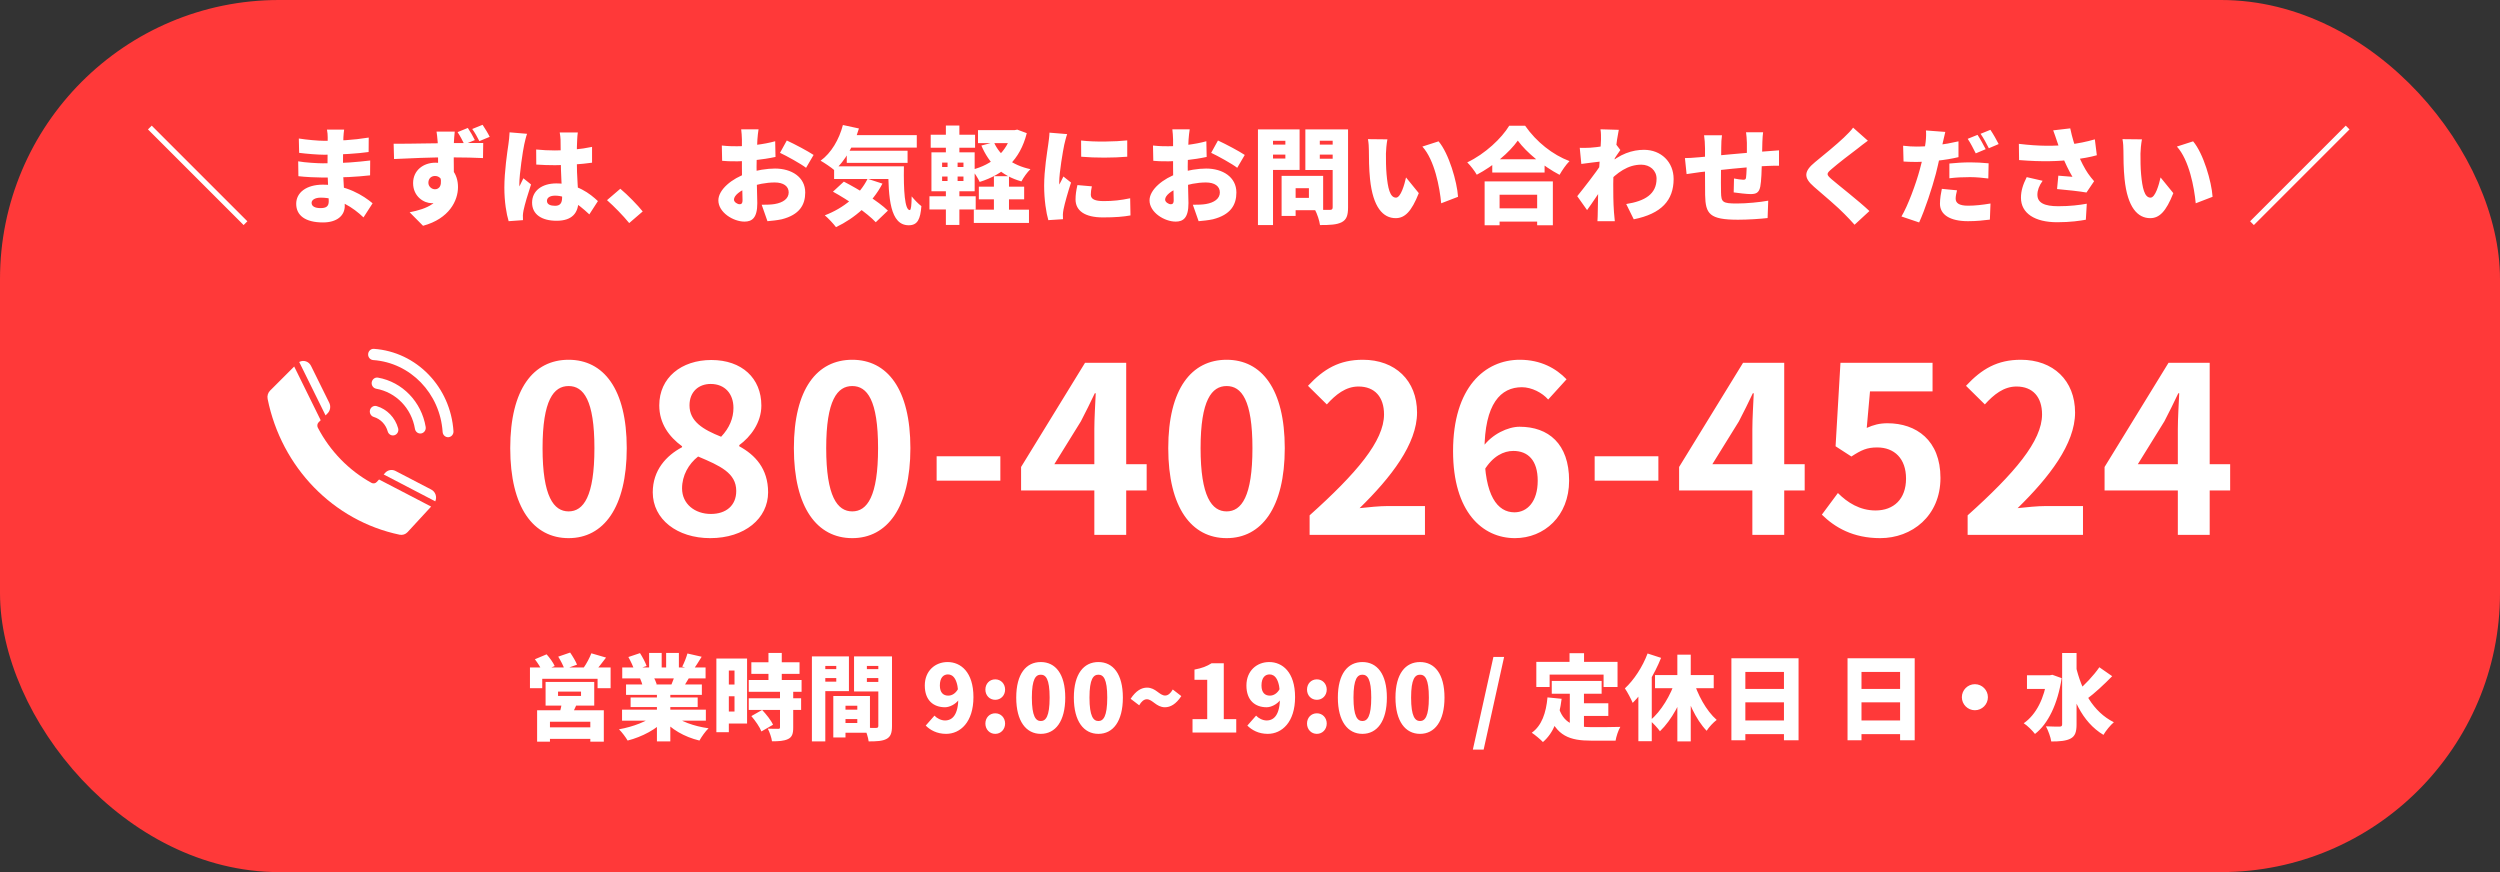
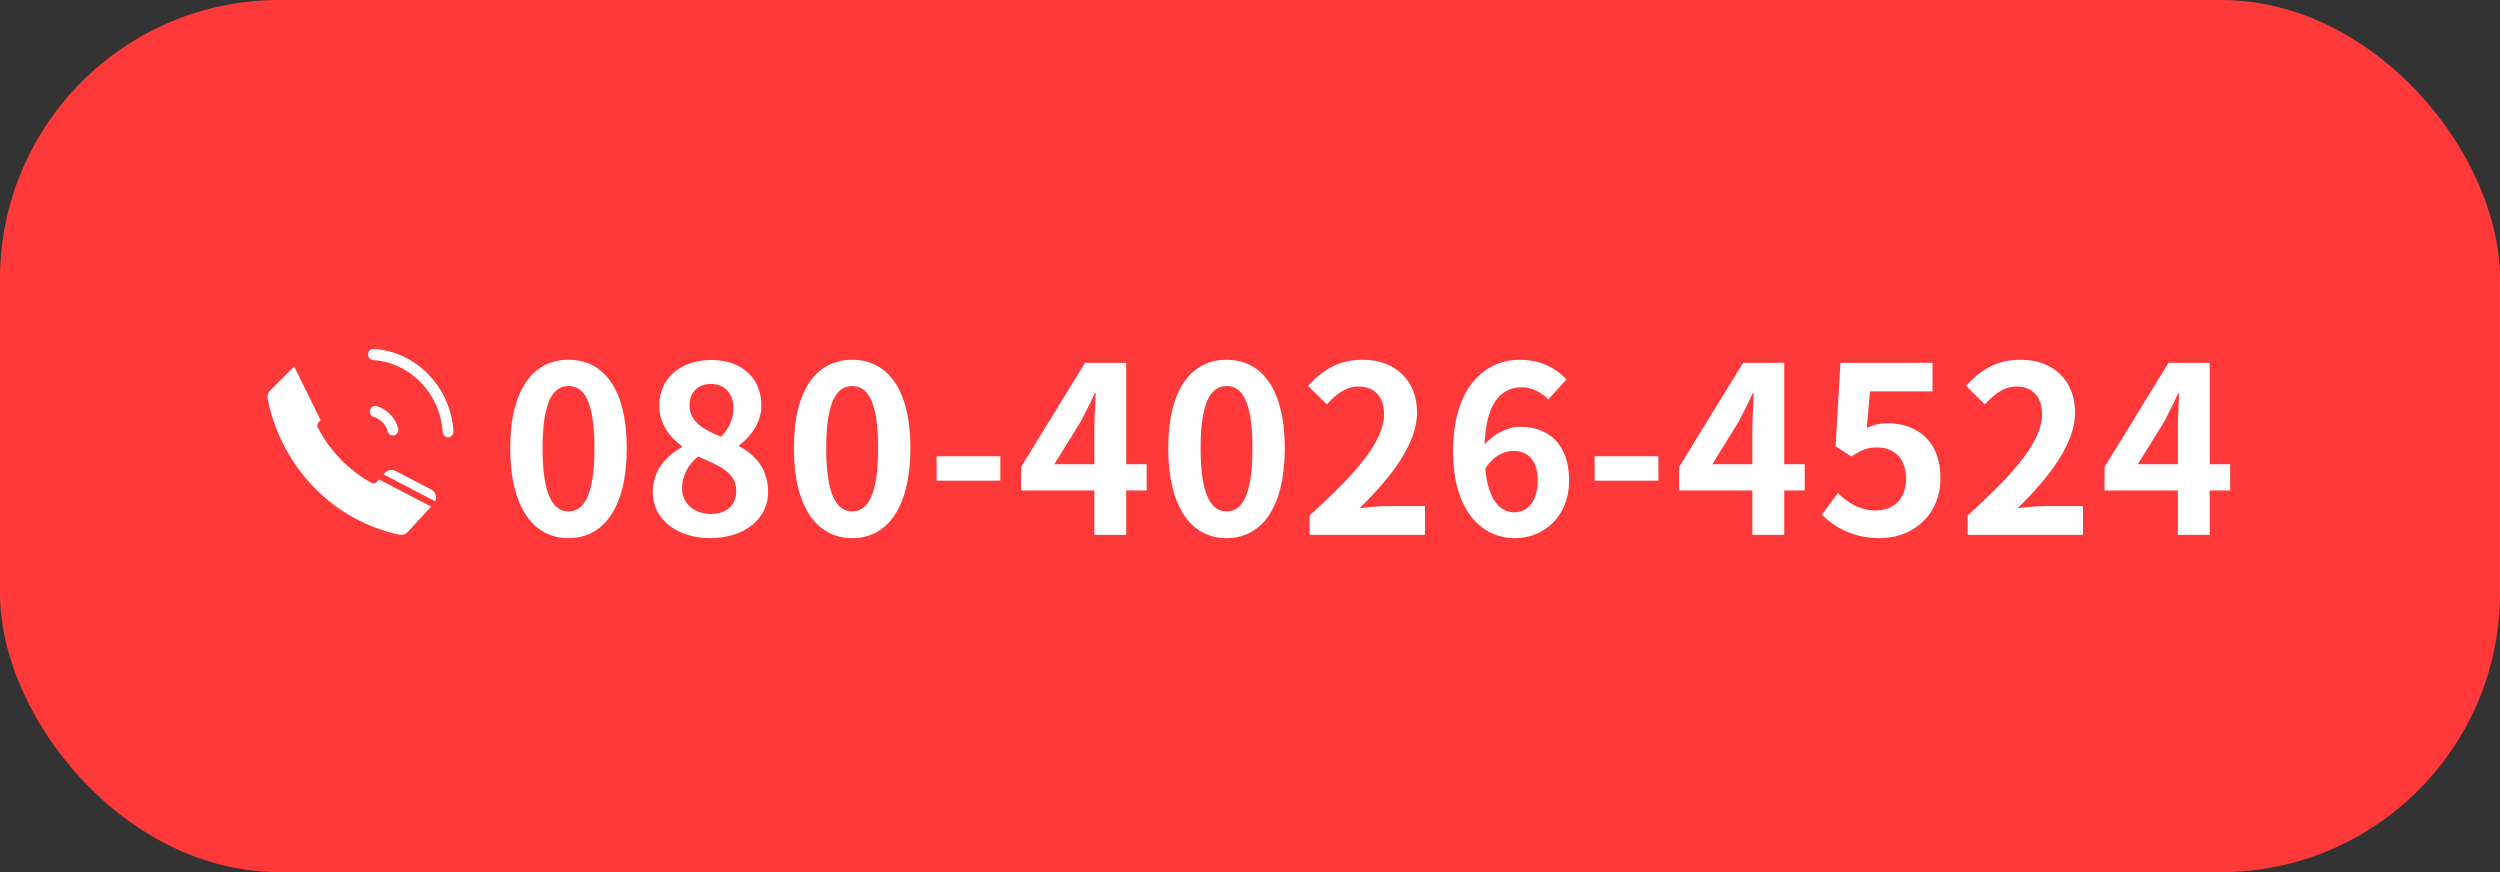
<svg xmlns="http://www.w3.org/2000/svg" width="430" height="150" viewBox="0 0 430 150" fill="none">
  <rect x="0" y="0" width="430" height="150" fill="#333333" stroke="none" />
  <rect width="430" height="150" rx="48" fill="#FF3939" />
-   <path d="M41.902 38.71L42.55 38.062L26.098 21.61L25.45 22.258L41.902 38.71ZM59.191 22.294H56.239C56.329 22.69 56.365 23.266 56.365 23.608C56.365 24.49 56.329 27.01 56.329 28.792C56.329 30.628 56.545 33.724 56.545 34.624C56.545 35.542 56.041 35.794 55.123 35.794C54.187 35.794 53.593 35.488 53.593 34.894C53.593 34.39 54.169 33.994 55.177 33.994C58.183 33.994 60.757 35.704 62.521 37.396L64.087 34.966C62.521 33.652 59.587 31.762 55.537 31.762C52.675 31.762 50.947 33.13 50.947 35.056C50.947 37.054 52.513 38.26 55.555 38.26C57.931 38.26 59.299 37.108 59.299 35.416C59.299 33.868 58.993 30.556 58.993 28.792C58.993 27.28 59.011 24.652 59.065 23.608C59.083 23.176 59.137 22.672 59.191 22.294ZM51.397 23.824L51.451 26.29C52.675 26.452 54.691 26.614 55.771 26.614C58.651 26.614 61.675 26.398 63.403 26.146L63.421 23.662C60.631 24.112 58.291 24.22 55.753 24.22C54.709 24.22 52.747 24.04 51.397 23.824ZM51.289 27.748L51.325 30.304C52.459 30.448 54.529 30.538 55.483 30.538C59.299 30.538 61.135 30.43 63.655 30.16L63.673 27.604C61.531 27.856 59.245 28.09 55.519 28.09C54.691 28.09 52.405 27.964 51.289 27.748ZM78.217 22.636H75.085C75.139 22.906 75.211 23.572 75.283 24.436C75.355 25.372 75.355 28.738 75.355 30.034L78.073 30.844C78.055 29.386 78.019 25.606 78.073 24.418C78.091 24.094 78.163 22.978 78.217 22.636ZM67.705 24.724L67.777 27.352C70.495 27.226 73.915 27.064 77.281 27.064C79.927 27.064 81.871 27.136 83.077 27.19L83.113 24.598C82.015 24.58 79.009 24.616 77.371 24.616C75.409 24.616 70.531 24.742 67.705 24.724ZM77.623 30.106L75.553 29.674C76.273 31.924 75.535 32.554 74.815 32.554C74.257 32.554 73.681 32.086 73.681 31.438C73.681 30.61 74.275 30.268 74.815 30.268C75.535 30.268 76.075 30.772 76.075 31.672C76.075 34.93 73.393 35.92 70.459 36.514L72.763 38.836C77.281 37.612 78.775 34.498 78.775 32.176C78.775 29.854 77.425 27.982 74.905 27.982C72.799 27.982 71.053 29.314 71.053 31.492C71.053 33.814 72.925 34.948 74.257 34.948C76.561 34.948 77.623 33.346 77.623 30.106ZM80.467 22.006L78.703 22.726C79.171 23.428 79.513 24.112 79.873 24.832L81.673 24.094C81.367 23.464 80.917 22.672 80.467 22.006ZM83.005 21.466L81.223 22.186C81.709 22.852 82.087 23.554 82.447 24.274L84.229 23.536C83.923 22.906 83.455 22.15 83.005 21.466ZM92.221 25.714L92.239 28.306C93.301 28.378 94.381 28.414 95.461 28.414C97.657 28.396 99.961 28.252 101.833 27.982V25.264C99.925 25.678 97.657 25.876 95.443 25.876C94.345 25.876 93.265 25.822 92.221 25.714ZM99.385 22.78H96.271C96.343 23.158 96.415 23.752 96.415 24.022C96.433 24.508 96.451 25.75 96.451 27.19C96.451 29.908 96.685 32.734 96.685 33.94C96.685 34.93 96.343 35.398 95.479 35.398C94.705 35.398 94.075 35.182 94.075 34.552C94.075 33.976 94.633 33.652 95.479 33.652C97.387 33.652 99.187 34.84 101.365 36.874L102.841 34.588C101.491 33.328 99.277 31.546 95.695 31.546C93.175 31.546 91.519 32.842 91.519 34.858C91.519 36.892 93.193 37.972 95.731 37.972C98.413 37.972 99.493 36.622 99.493 34.498C99.493 32.878 99.205 30.808 99.205 27.19C99.205 25.75 99.241 24.544 99.277 23.986C99.295 23.59 99.331 23.122 99.385 22.78ZM90.655 23.014L87.649 22.762C87.631 23.428 87.523 24.256 87.451 24.796C87.253 26.128 86.749 29.512 86.749 32.266C86.749 34.714 87.109 36.82 87.487 38.044L89.953 37.864C89.935 37.576 89.935 37.252 89.935 37.054C89.935 36.874 89.989 36.46 90.043 36.208C90.259 35.164 90.799 33.346 91.339 31.726L90.025 30.664C89.791 31.204 89.557 31.546 89.341 32.068C89.323 31.996 89.323 31.708 89.323 31.654C89.323 29.98 89.953 25.786 90.169 24.85C90.241 24.526 90.493 23.41 90.655 23.014ZM108.223 38.368L110.545 36.37C109.753 35.362 107.953 33.508 106.693 32.464L104.407 34.426C105.649 35.524 107.161 37.072 108.223 38.368ZM130.471 22.24H127.483C127.537 22.582 127.609 23.626 127.609 24.004C127.609 24.868 127.609 26.722 127.609 28.756C127.609 31.042 127.717 33.544 127.717 34.426C127.717 35.056 127.465 35.128 127.195 35.128C126.853 35.128 126.241 34.768 126.241 34.336C126.241 33.634 127.267 32.788 128.797 32.212C130.129 31.708 131.785 31.384 133.261 31.384C134.755 31.384 135.655 32.032 135.655 33.094C135.655 34.192 134.647 34.858 133.261 35.092C132.667 35.2 131.875 35.218 131.011 35.218L132.001 38.044C132.793 37.972 133.603 37.9 134.449 37.72C137.527 36.946 138.499 35.218 138.499 33.112C138.499 30.448 136.141 28.99 133.297 28.99C131.965 28.99 130.129 29.26 128.527 29.8C125.863 30.7 123.559 32.626 123.559 34.462C123.559 36.532 126.115 38.116 128.059 38.116C129.355 38.116 130.255 37.486 130.255 34.948C130.255 33.958 130.129 30.664 130.129 28.666C130.129 27.082 130.183 25.606 130.273 23.986C130.309 23.518 130.399 22.582 130.471 22.24ZM135.331 24.166L134.161 26.29C135.259 26.794 137.797 28.198 138.643 28.864L139.939 26.65C138.931 25.984 136.771 24.832 135.331 24.166ZM124.153 25.03L124.207 27.658C124.819 27.73 125.539 27.748 126.835 27.748C128.401 27.748 131.263 27.46 133.387 26.992L133.333 24.292C131.443 24.832 128.671 25.156 126.745 25.156C126.097 25.156 125.251 25.156 124.153 25.03ZM145.447 23.248V25.39H157.687V23.248H145.447ZM145.645 25.93V28.018H156.103V25.93H145.645ZM143.467 28.612V30.79H153.601V28.612H143.467ZM144.979 21.502C144.331 24.004 142.963 26.326 141.145 27.64C141.811 28.018 143.017 28.828 143.539 29.296C145.321 27.694 146.869 25.048 147.733 22.096L144.979 21.502ZM149.227 30.754C147.823 33.58 145.087 35.812 141.865 37.036C142.441 37.504 143.395 38.53 143.791 39.07C147.013 37.54 150.019 34.948 151.783 31.582L149.227 30.754ZM152.773 28.612C152.791 34.084 153.097 38.746 156.301 38.746C157.831 38.746 158.299 37.702 158.479 35.452C157.939 35.056 157.309 34.39 156.805 33.778C156.787 35.2 156.715 36.118 156.481 36.136C155.617 36.136 155.401 32.77 155.473 28.612H152.773ZM143.269 32.968C145.861 34.39 149.155 36.64 150.631 38.224L152.719 36.226C151.063 34.606 147.625 32.518 145.141 31.24L143.269 32.968ZM168.361 32.104V34.282H176.155V32.104H168.361ZM167.497 36.064V38.35H176.983V36.064H167.497ZM168.217 22.384V24.616H174.715V22.384H168.217ZM170.953 30.304V37.522H173.545V30.304H170.953ZM174.049 22.384V22.762C173.221 26.11 170.665 28.324 167.155 29.206C167.623 29.71 168.217 30.664 168.505 31.294C172.591 29.998 175.435 27.55 176.605 22.906L174.967 22.294L174.517 22.384H174.049ZM170.953 24.472L168.793 25.03C170.125 28.144 172.231 30.232 175.687 31.204C176.011 30.556 176.713 29.584 177.235 29.098C174.103 28.414 171.979 26.776 170.953 24.472ZM160.081 23.176V25.408H167.713V23.176H160.081ZM159.865 33.76V36.028H167.821V33.76H159.865ZM162.691 21.592V27.1H165.013V21.592H162.691ZM162.979 27.064V31.942H162.691V38.692H165.013V31.942H164.707V27.064H162.979ZM162.043 30.358H165.715V31.132H162.043V30.358ZM162.043 27.964H165.715V28.72H162.043V27.964ZM160.207 26.2V32.896H167.641V26.2H160.207ZM185.947 24.166L185.965 26.956C188.377 27.172 191.527 27.154 193.885 26.956V24.148C191.869 24.364 188.305 24.454 185.947 24.166ZM187.801 32.05L185.317 31.834C185.101 32.77 184.993 33.526 184.993 34.3C184.993 36.226 186.559 37.396 189.709 37.396C191.833 37.396 193.255 37.27 194.443 37.054L194.389 34.102C192.751 34.444 191.455 34.588 189.853 34.588C188.377 34.588 187.621 34.282 187.621 33.49C187.621 33.022 187.675 32.626 187.801 32.05ZM183.553 23.068L180.511 22.816C180.493 23.5 180.367 24.31 180.295 24.85C180.115 26.182 179.593 29.188 179.593 31.942C179.593 34.39 179.953 36.658 180.313 37.864L182.833 37.702C182.815 37.414 182.815 37.09 182.815 36.892C182.815 36.73 182.869 36.298 182.923 36.028C183.121 35.02 183.679 33.04 184.219 31.402L182.905 30.358C182.671 30.88 182.455 31.24 182.203 31.744C182.185 31.672 182.185 31.384 182.185 31.33C182.185 29.656 182.851 25.84 183.049 24.904C183.121 24.58 183.391 23.482 183.553 23.068ZM204.631 22.24H201.643C201.697 22.582 201.769 23.626 201.769 24.004C201.769 24.868 201.769 26.722 201.769 28.756C201.769 31.042 201.877 33.544 201.877 34.426C201.877 35.056 201.625 35.128 201.355 35.128C201.013 35.128 200.401 34.768 200.401 34.336C200.401 33.634 201.427 32.788 202.957 32.212C204.289 31.708 205.945 31.384 207.421 31.384C208.915 31.384 209.815 32.032 209.815 33.094C209.815 34.192 208.807 34.858 207.421 35.092C206.827 35.2 206.035 35.218 205.171 35.218L206.161 38.044C206.953 37.972 207.763 37.9 208.609 37.72C211.687 36.946 212.659 35.218 212.659 33.112C212.659 30.448 210.301 28.99 207.457 28.99C206.125 28.99 204.289 29.26 202.687 29.8C200.023 30.7 197.719 32.626 197.719 34.462C197.719 36.532 200.275 38.116 202.219 38.116C203.515 38.116 204.415 37.486 204.415 34.948C204.415 33.958 204.289 30.664 204.289 28.666C204.289 27.082 204.343 25.606 204.433 23.986C204.469 23.518 204.559 22.582 204.631 22.24ZM209.491 24.166L208.321 26.29C209.419 26.794 211.957 28.198 212.803 28.864L214.099 26.65C213.091 25.984 210.931 24.832 209.491 24.166ZM198.313 25.03L198.367 27.658C198.979 27.73 199.699 27.748 200.995 27.748C202.561 27.748 205.423 27.46 207.547 26.992L207.493 24.292C205.603 24.832 202.831 25.156 200.905 25.156C200.257 25.156 199.411 25.156 198.313 25.03ZM221.551 30.25V32.374H225.133V34.03H221.551V36.154H227.581V30.25H221.551ZM220.435 30.25V37.144H222.847V30.25H220.435ZM217.663 24.868V26.596H221.893V24.868H217.663ZM226.051 24.868V26.596H230.281V24.868H226.051ZM229.219 22.258V35.65C229.219 35.974 229.093 36.1 228.751 36.1C228.391 36.1 227.131 36.118 226.159 36.046C226.537 36.73 226.951 37.972 227.041 38.71C228.751 38.71 229.921 38.656 230.767 38.224C231.595 37.792 231.865 37.072 231.865 35.686V22.258H229.219ZM217.879 22.258V24.22H221.083V27.262H217.879V29.224H223.531V22.258H217.879ZM230.641 22.258H224.521V29.242H230.641V27.298H227.005V24.202H230.641V22.258ZM216.367 22.258V38.71H218.959V22.258H216.367ZM238.633 23.968L235.285 23.932C235.411 24.562 235.447 25.336 235.447 25.876C235.447 27.01 235.465 29.08 235.645 30.79C236.149 35.704 237.913 37.522 240.055 37.522C241.621 37.522 242.773 36.406 244.033 33.22L241.837 30.52C241.567 31.744 240.937 33.994 240.109 33.994C239.065 33.994 238.705 32.338 238.489 29.98C238.381 28.774 238.381 27.604 238.381 26.416C238.381 25.894 238.489 24.724 238.633 23.968ZM247.435 24.31L244.645 25.21C246.751 27.514 247.633 32.248 247.885 34.966L250.783 33.85C250.621 31.258 249.199 26.38 247.435 24.31ZM256.669 27.388V29.674H265.669V27.388H256.669ZM256.507 35.83V38.116H265.597V35.83H256.507ZM255.355 31.204V38.746H257.929V33.49H264.391V38.746H267.091V31.204H255.355ZM261.061 24.184C262.555 26.236 265.489 28.63 268.243 30.07C268.711 29.26 269.305 28.378 269.953 27.712C267.055 26.614 264.283 24.436 262.321 21.628H259.585C258.289 23.77 255.445 26.47 252.367 27.928C252.925 28.468 253.663 29.44 254.005 30.052C256.903 28.522 259.585 26.254 261.061 24.184ZM279.709 35.092L281.005 37.72C285.775 36.766 287.863 34.444 287.863 30.79C287.863 27.838 285.685 25.768 282.769 25.768C280.825 25.768 278.557 26.452 276.415 28.468L276.397 31.546C278.161 29.656 280.015 28.324 282.301 28.324C283.777 28.324 284.929 29.314 284.929 30.736C284.929 33.382 282.931 34.588 279.709 35.092ZM275.605 27.748L275.479 27.982L275.461 28.198C274.453 29.728 272.437 32.32 271.285 33.742L272.977 36.136C273.841 34.984 275.389 32.572 276.163 31.492L277.495 27.586C277.801 27.136 278.395 26.2 278.701 25.804L277.873 24.706C277.081 24.976 274.723 25.336 273.499 25.408C272.743 25.444 272.293 25.444 271.717 25.426L271.987 28.198C273.103 28.054 274.669 27.838 275.605 27.748ZM275.371 24.004C275.371 24.742 274.993 29.404 274.939 31.024C274.867 33.436 274.849 34.804 274.813 36.55C274.813 36.838 274.795 37.576 274.759 38.044H277.747C277.693 37.594 277.621 36.82 277.603 36.496C277.477 34.768 277.477 33.004 277.477 31.636C277.477 28.396 278.089 23.914 278.431 22.33L275.281 22.24C275.389 22.852 275.371 23.428 275.371 24.004ZM303.253 22.744H300.319C300.373 23.104 300.463 24.076 300.463 24.562C300.463 25.66 300.463 26.578 300.463 27.496C300.427 28.702 300.409 29.854 300.319 30.538C300.283 30.862 300.139 30.916 299.833 30.916C299.509 30.916 298.771 30.808 298.249 30.7L298.195 33.094C298.897 33.202 300.463 33.382 301.093 33.382C302.065 33.382 302.551 33.148 302.767 32.104C302.947 31.204 303.019 29.242 303.055 27.532C303.073 26.596 303.091 25.714 303.127 24.436C303.145 23.914 303.199 23.014 303.253 22.744ZM296.179 23.266H293.101C293.191 23.95 293.263 24.67 293.263 25.534C293.263 26.758 293.245 31.978 293.281 33.544C293.353 36.802 294.019 37.792 298.951 37.792C300.607 37.792 302.821 37.648 304.027 37.504L304.135 34.516C302.695 34.786 300.391 35.002 298.735 35.002C296.269 35.002 296.053 34.768 296.017 33.094C295.963 31.492 296.053 26.83 296.053 25.372C296.053 24.49 296.089 23.968 296.179 23.266ZM289.807 27.19L290.095 29.944C290.563 29.872 291.877 29.674 292.453 29.602C294.415 29.386 301.291 28.63 304.063 28.54C304.549 28.522 305.647 28.486 305.989 28.504V25.858C305.395 25.912 304.585 25.966 304.081 26.002C300.733 26.236 294.019 26.884 292.273 27.046C291.211 27.154 290.293 27.19 289.807 27.19ZM321.271 24.202L318.733 21.952C318.409 22.438 317.761 23.068 317.149 23.662C315.943 24.814 313.621 26.722 312.181 27.892C310.273 29.458 310.165 30.538 312.001 32.122C313.639 33.526 316.231 35.74 317.221 36.784C317.815 37.378 318.409 38.008 318.985 38.656L321.541 36.298C319.741 34.588 316.195 31.834 315.007 30.808C314.143 30.034 314.107 29.872 314.989 29.116C316.123 28.126 318.373 26.398 319.507 25.552C319.993 25.156 320.605 24.688 321.271 24.202ZM334.591 22.69L331.261 22.438C331.315 22.888 331.297 23.698 331.207 24.454C331.081 25.588 330.685 27.406 330.217 29.116C329.551 31.618 328.129 35.452 327.049 37.234L330.091 38.26C331.117 36.028 332.305 32.374 332.971 29.872C333.439 28.036 333.907 25.732 334.159 24.544C334.249 24.13 334.447 23.248 334.591 22.69ZM329.659 25.21C328.867 25.21 328.309 25.174 327.337 25.066L327.409 27.784C328.021 27.82 328.705 27.856 329.641 27.856C331.729 27.856 334.627 27.568 336.859 27.028V24.31C334.447 24.868 331.981 25.21 329.659 25.21ZM335.293 28.126V30.664C336.445 30.52 337.543 30.466 338.857 30.466C339.973 30.466 341.089 30.592 341.989 30.7L342.043 28.09C340.945 27.982 339.865 27.928 338.857 27.928C337.669 27.928 336.337 28.018 335.293 28.126ZM336.607 32.734L333.997 32.482C333.853 33.166 333.673 34.138 333.673 35.056C333.673 36.892 335.347 38.044 338.497 38.044C340.009 38.044 341.215 37.9 342.259 37.774L342.367 35.002C340.981 35.236 339.721 35.38 338.515 35.38C336.931 35.38 336.373 34.912 336.373 34.156C336.373 33.796 336.481 33.202 336.607 32.734ZM340.135 23.194L338.443 23.878C338.929 24.58 339.451 25.642 339.829 26.38L341.539 25.66C341.215 25.03 340.585 23.86 340.135 23.194ZM342.349 22.33L340.657 23.014C341.143 23.698 341.719 24.76 342.079 25.498L343.771 24.778C343.465 24.166 342.817 23.014 342.349 22.33ZM353.779 24.22C353.995 24.832 354.265 25.66 354.643 26.632C355.183 28.036 355.867 29.404 356.461 30.412C355.957 30.376 354.841 30.286 354.031 30.214L353.815 32.518C355.453 32.662 357.775 32.914 358.873 33.112L360.187 31.168C359.827 30.754 359.467 30.322 359.125 29.818C358.639 29.116 357.829 27.64 357.271 26.164C356.839 25.012 356.407 23.662 356.083 22.078L353.149 22.42C353.401 23.086 353.635 23.788 353.779 24.22ZM347.245 24.742L347.281 27.532C351.259 27.856 354.085 27.748 356.551 27.46C358.063 27.28 359.521 27.028 360.655 26.704L360.313 23.968C358.891 24.382 357.415 24.688 355.705 24.886C353.491 25.138 350.809 25.174 347.245 24.742ZM351.331 31.096L348.595 30.466C347.929 31.78 347.605 32.86 347.605 34.012C347.605 36.694 349.999 38.224 353.833 38.224C356.119 38.224 357.793 37.972 358.765 37.792L358.927 35.038C357.649 35.272 356.047 35.47 354.013 35.47C351.655 35.47 350.431 34.894 350.431 33.49C350.431 32.752 350.719 31.942 351.331 31.096ZM368.413 23.968L365.065 23.932C365.191 24.562 365.227 25.336 365.227 25.876C365.227 27.01 365.245 29.08 365.425 30.79C365.929 35.704 367.693 37.522 369.835 37.522C371.401 37.522 372.553 36.406 373.813 33.22L371.617 30.52C371.347 31.744 370.717 33.994 369.889 33.994C368.845 33.994 368.485 32.338 368.269 29.98C368.161 28.774 368.161 27.604 368.161 26.416C368.161 25.894 368.269 24.724 368.413 23.968ZM377.215 24.31L374.425 25.21C376.531 27.514 377.413 32.248 377.665 34.966L380.563 33.85C380.401 31.258 378.979 26.38 377.215 24.31ZM403.469 21.61L387.017 38.062L387.665 38.71L404.117 22.258L403.469 21.61Z" fill="white" />
-   <path d="M95.984 118.96V119.696H99.936V118.96H95.984ZM93.84 117.296H102.208V121.36H93.84V117.296ZM96.656 120.688L99.312 120.816C98.976 121.712 98.544 122.528 98.24 123.088L96.208 122.832C96.4 122.16 96.592 121.328 96.656 120.688ZM92.384 122.16H103.856V127.568H101.536V124.144H94.592V127.568H92.384V122.16ZM93.648 125.104H102.512V127.088H93.648V125.104ZM91.152 114.8H105.024V118.368H102.784V116.752H93.264V118.368H91.152V114.8ZM101.712 112.368L104.24 113.104C103.536 114.032 102.848 114.928 102.304 115.52L100.4 114.832C100.88 114.144 101.424 113.136 101.712 112.368ZM92 113.392L94.016 112.544C94.544 113.136 95.152 113.968 95.408 114.56L93.264 115.472C93.056 114.912 92.496 114.032 92 113.392ZM96.016 112.944L98.064 112.24C98.496 112.864 99.024 113.744 99.248 114.32L97.088 115.104C96.912 114.528 96.432 113.616 96.016 112.944ZM106.992 122.064H121.408V123.952H106.992V122.064ZM107.024 114.8H121.36V116.688H107.024V114.8ZM107.68 117.728H120.72V119.52H107.68V117.728ZM108.464 119.968H120V121.616H108.464V119.968ZM112.992 118.656H115.296V127.52H112.992V118.656ZM111.648 112.304H113.808V115.696H111.648V112.304ZM114.576 112.304H116.768V115.552H114.576V112.304ZM112.656 122.928L114.48 123.744C112.944 125.408 110.464 126.736 107.952 127.376C107.632 126.816 106.96 125.92 106.464 125.44C108.896 125.008 111.376 124.064 112.656 122.928ZM115.68 122.88C116.944 124.048 119.328 124.912 121.872 125.264C121.344 125.76 120.656 126.736 120.304 127.376C117.712 126.752 115.392 125.424 113.888 123.584L115.68 122.88ZM118.24 112.4L120.688 112.96C120.144 113.84 119.632 114.656 119.232 115.216L117.344 114.656C117.68 114.016 118.048 113.088 118.24 112.4ZM116.144 115.856L118.624 116.416C118.16 117.2 117.744 117.904 117.424 118.4L115.44 117.856C115.696 117.264 116 116.464 116.144 115.856ZM108.08 113.008L110.08 112.336C110.512 113.008 111.008 113.936 111.216 114.544L109.104 115.296C108.944 114.688 108.48 113.728 108.08 113.008ZM110.08 116.656L112.352 116.32C112.576 116.736 112.848 117.312 112.96 117.696L110.576 118.08C110.496 117.712 110.272 117.088 110.08 116.656ZM129.232 113.904H137.52V115.904H129.232V113.904ZM128.784 116.96H137.872V118.992H128.784V116.96ZM128.784 120.096H137.792V122.112H128.784V120.096ZM132.176 112.304H134.464V118.288H132.176V112.304ZM134.16 118.944H136.432V125.152C136.432 126.208 136.24 126.784 135.536 127.12C134.832 127.456 133.936 127.504 132.784 127.504C132.704 126.864 132.368 125.936 132.064 125.328C132.736 125.36 133.6 125.36 133.84 125.36C134.08 125.36 134.16 125.312 134.16 125.104V118.944ZM129.232 123.168L131.088 122.112C131.792 122.864 132.624 123.888 132.96 124.656L130.96 125.808C130.688 125.072 129.92 123.968 129.232 123.168ZM124.304 113.264H128.496V124.448H124.304V122.384H126.336V115.328H124.304V113.264ZM124.432 117.744H127.392V119.76H124.432V117.744ZM123.216 113.264H125.36V125.936H123.216V113.264ZM144.416 122.064H148.528V123.68H144.416V122.064ZM144.272 119.712H149.632V126.032H144.272V124.352H147.456V121.392H144.272V119.712ZM143.328 119.712H145.424V126.848H143.328V119.712ZM140.8 115.088H144.56V116.624H140.8V115.088ZM148.256 115.088H152.016V116.624H148.256V115.088ZM151.072 112.896H153.424V124.864C153.424 126.048 153.2 126.704 152.496 127.088C151.776 127.472 150.816 127.52 149.408 127.52C149.328 126.864 148.992 125.776 148.672 125.152C149.424 125.216 150.4 125.2 150.688 125.2C150.976 125.2 151.072 125.104 151.072 124.832V112.896ZM140.992 112.896H146.016V118.88H140.992V117.248H143.84V114.544H140.992V112.896ZM152.336 112.896V114.544H149.104V117.296H152.336V118.928H146.896V112.896H152.336ZM139.648 112.896H141.952V127.52H139.648V112.896ZM162.728 126.224C161.128 126.224 159.976 125.552 159.224 124.8L160.728 123.088C161.128 123.536 161.864 123.92 162.536 123.92C163.832 123.92 164.84 122.928 164.84 119.904C164.84 116.8 163.928 116 163.048 116C162.296 116 161.656 116.528 161.656 117.904C161.656 119.184 162.296 119.648 163.096 119.648C163.688 119.648 164.344 119.328 164.808 118.464L164.952 120.304C164.376 121.152 163.288 121.648 162.552 121.648C160.552 121.648 159.064 120.464 159.064 117.904C159.064 115.376 160.856 113.872 162.984 113.872C165.24 113.872 167.432 115.584 167.432 119.904C167.432 124.224 165.16 126.224 162.728 126.224ZM171.182 120.368C170.19 120.368 169.486 119.6 169.486 118.608C169.486 117.616 170.19 116.848 171.182 116.848C172.158 116.848 172.878 117.616 172.878 118.608C172.878 119.6 172.158 120.368 171.182 120.368ZM171.182 126.224C170.19 126.224 169.486 125.44 169.486 124.448C169.486 123.456 170.19 122.688 171.182 122.688C172.158 122.688 172.878 123.456 172.878 124.448C172.878 125.44 172.158 126.224 171.182 126.224ZM179.016 126.224C176.504 126.224 174.792 124.08 174.792 119.984C174.792 115.888 176.504 113.872 179.016 113.872C181.528 113.872 183.224 115.904 183.224 119.984C183.224 124.08 181.528 126.224 179.016 126.224ZM179.016 124.016C179.864 124.016 180.536 123.248 180.536 119.984C180.536 116.736 179.864 116.048 179.016 116.048C178.168 116.048 177.48 116.736 177.48 119.984C177.48 123.248 178.168 124.016 179.016 124.016ZM188.926 126.224C186.414 126.224 184.702 124.08 184.702 119.984C184.702 115.888 186.414 113.872 188.926 113.872C191.438 113.872 193.134 115.904 193.134 119.984C193.134 124.08 191.438 126.224 188.926 126.224ZM188.926 124.016C189.774 124.016 190.446 123.248 190.446 119.984C190.446 116.736 189.774 116.048 188.926 116.048C188.078 116.048 187.39 116.736 187.39 119.984C187.39 123.248 188.078 124.016 188.926 124.016ZM200.372 121.648C198.868 121.648 198.244 120.272 197.252 120.272C196.756 120.272 196.308 120.672 195.94 121.312L194.468 120.192C195.396 118.784 196.356 118.272 197.284 118.272C198.804 118.272 199.412 119.632 200.404 119.632C200.9 119.632 201.348 119.248 201.716 118.592L203.188 119.728C202.26 121.136 201.3 121.648 200.372 121.648ZM205.114 126V123.696H207.642V116.928H205.45V115.168C206.73 114.928 207.562 114.608 208.394 114.08H210.49V123.696H212.634V126H205.114ZM218.048 126.224C216.448 126.224 215.296 125.552 214.544 124.8L216.048 123.088C216.448 123.536 217.184 123.92 217.856 123.92C219.152 123.92 220.16 122.928 220.16 119.904C220.16 116.8 219.248 116 218.368 116C217.616 116 216.976 116.528 216.976 117.904C216.976 119.184 217.616 119.648 218.416 119.648C219.008 119.648 219.664 119.328 220.128 118.464L220.272 120.304C219.696 121.152 218.608 121.648 217.872 121.648C215.872 121.648 214.384 120.464 214.384 117.904C214.384 115.376 216.176 113.872 218.304 113.872C220.56 113.872 222.752 115.584 222.752 119.904C222.752 124.224 220.48 126.224 218.048 126.224ZM226.502 120.368C225.51 120.368 224.806 119.6 224.806 118.608C224.806 117.616 225.51 116.848 226.502 116.848C227.478 116.848 228.198 117.616 228.198 118.608C228.198 119.6 227.478 120.368 226.502 120.368ZM226.502 126.224C225.51 126.224 224.806 125.44 224.806 124.448C224.806 123.456 225.51 122.688 226.502 122.688C227.478 122.688 228.198 123.456 228.198 124.448C228.198 125.44 227.478 126.224 226.502 126.224ZM234.335 126.224C231.823 126.224 230.111 124.08 230.111 119.984C230.111 115.888 231.823 113.872 234.335 113.872C236.847 113.872 238.543 115.904 238.543 119.984C238.543 124.08 236.847 126.224 234.335 126.224ZM234.335 124.016C235.183 124.016 235.855 123.248 235.855 119.984C235.855 116.736 235.183 116.048 234.335 116.048C233.487 116.048 232.799 116.736 232.799 119.984C232.799 123.248 233.487 124.016 234.335 124.016ZM244.245 126.224C241.733 126.224 240.021 124.08 240.021 119.984C240.021 115.888 241.733 113.872 244.245 113.872C246.757 113.872 248.453 115.904 248.453 119.984C248.453 124.08 246.757 126.224 244.245 126.224ZM244.245 124.016C245.093 124.016 245.765 123.248 245.765 119.984C245.765 116.736 245.093 116.048 244.245 116.048C243.397 116.048 242.709 116.736 242.709 119.984C242.709 123.248 243.397 124.016 244.245 124.016ZM253.331 128.928L256.867 112.992H258.707L255.187 128.928H253.331ZM266.904 117.12H275.48V119.328H266.904V117.12ZM271.224 120.96H276.632V123.136H271.224V120.96ZM270.008 118.448H272.44V125.968L270.008 125.68V118.448ZM266.168 119.952L268.6 120.192C268.2 123.472 267.224 126.064 265.384 127.632C265 127.216 264.008 126.384 263.464 126.032C265.176 124.816 265.928 122.624 266.168 119.952ZM268.168 121.92C269.112 124.672 271.224 125.056 273.832 125.072C274.84 125.072 277.448 125.072 278.696 125.024C278.36 125.568 277.992 126.688 277.88 127.392H273.704C270.072 127.392 267.64 126.64 266.264 122.528L268.168 121.92ZM269.96 112.352H272.456V115.456H269.96V112.352ZM264.248 113.84H278.216V118.16H275.816V116.032H266.536V118.16H264.248V113.84ZM288.504 112.608H290.808V127.52H288.504V112.608ZM284.664 116.112H294.76V118.368H284.664V116.112ZM291.192 116.816C291.96 119.456 293.464 122.24 295.272 123.824C294.712 124.24 293.928 125.072 293.544 125.696C291.656 123.744 290.248 120.56 289.368 117.312L291.192 116.816ZM288.216 116.912L290.2 117.488C289.176 120.736 287.544 123.824 285.512 125.776C285.112 125.216 284.328 124.368 283.8 123.936C285.704 122.368 287.384 119.552 288.216 116.912ZM283.384 112.4L285.704 113.152C284.584 115.968 282.728 119.024 280.824 120.896C280.584 120.304 279.896 118.992 279.48 118.4C281.032 116.976 282.52 114.704 283.384 112.4ZM281.8 117.216L284.072 114.944L284.104 114.976V127.488H281.8V117.216ZM297.8 113.216H309.352V127.328H306.84V115.568H300.2V127.328H297.8V113.216ZM299.448 118.496H307.88V120.8H299.448V118.496ZM299.448 123.92H307.88V126.272H299.448V123.92ZM317.776 113.216H329.328V127.328H326.816V115.568H320.176V127.328H317.776V113.216ZM319.424 118.496H327.856V120.8H319.424V118.496ZM319.424 123.92H327.856V126.272H319.424V123.92ZM339.68 117.68C340.912 117.68 341.92 118.688 341.92 119.92C341.92 121.152 340.912 122.16 339.68 122.16C338.448 122.16 337.44 121.152 337.44 119.92C337.44 118.688 338.448 117.68 339.68 117.68ZM348.64 116.144H352.896V118.496H348.64V116.144ZM354.688 112.32H357.168V124.592C357.168 125.92 356.912 126.608 356.16 127.024C355.392 127.44 354.256 127.536 352.816 127.536C352.72 126.8 352.272 125.616 351.904 124.928C352.896 124.976 353.904 124.976 354.256 124.976C354.576 124.976 354.688 124.864 354.688 124.576V112.32ZM352.112 116.144H352.592L353.008 116.064L354.608 116.64C353.92 121.104 352.272 124.512 350.016 126.24C349.616 125.696 348.656 124.752 348.08 124.4C350.224 122.912 351.632 120.096 352.112 116.64V116.144ZM357.024 114.496C358 118.72 359.984 122.432 363.584 124.224C363.008 124.704 362.192 125.696 361.792 126.4C358.048 124.144 356.288 119.952 355.184 114.88L357.024 114.496ZM361.088 114.768L363.296 116.304C361.904 117.728 360.256 119.264 358.944 120.224L357.264 118.912C358.528 117.856 360.128 116.176 361.088 114.768Z" fill="white" />
  <path d="M97.8 92.56C91.76 92.56 87.76 87.32 87.76 77.08C87.76 66.88 91.76 61.88 97.8 61.88C103.8 61.88 107.8 66.88 107.8 77.08C107.8 87.32 103.8 92.56 97.8 92.56ZM97.8 87.96C100.36 87.96 102.24 85.4 102.24 77.08C102.24 68.8 100.36 66.4 97.8 66.4C95.24 66.4 93.32 68.8 93.32 77.08C93.32 85.4 95.24 87.96 97.8 87.96ZM122.154 92.56C116.474 92.56 112.274 89.32 112.274 84.68C112.274 80.88 114.594 78.36 117.314 76.92V76.76C115.074 75.12 113.394 72.84 113.394 69.72C113.394 64.96 117.194 61.92 122.354 61.92C127.594 61.92 130.954 65.04 130.954 69.76C130.954 72.72 129.074 75.16 127.154 76.56V76.76C129.874 78.24 132.114 80.6 132.114 84.68C132.114 89.16 128.114 92.56 122.154 92.56ZM124.034 75.12C125.474 73.6 126.154 71.92 126.154 70.16C126.154 67.72 124.674 66.04 122.234 66.04C120.194 66.04 118.594 67.36 118.594 69.72C118.594 72.48 120.914 73.88 124.034 75.12ZM122.274 88.4C124.834 88.4 126.634 87 126.634 84.44C126.634 81.36 123.874 80.12 120.074 78.52C118.434 79.8 117.314 81.8 117.314 84C117.314 86.68 119.514 88.4 122.274 88.4ZM146.587 92.56C140.547 92.56 136.547 87.32 136.547 77.08C136.547 66.88 140.547 61.88 146.587 61.88C152.587 61.88 156.587 66.88 156.587 77.08C156.587 87.32 152.587 92.56 146.587 92.56ZM146.587 87.96C149.147 87.96 151.027 85.4 151.027 77.08C151.027 68.8 149.147 66.4 146.587 66.4C144.027 66.4 142.107 68.8 142.107 77.08C142.107 85.4 144.027 87.96 146.587 87.96ZM161.101 82.68V78.48H172.061V82.68H161.101ZM188.226 92V73.8C188.226 72.08 188.386 69.4 188.466 67.64H188.306C187.546 69.24 186.746 70.88 185.906 72.48L181.346 79.84H197.226V84.36H175.626V80.32L186.626 62.4H193.706V92H188.226ZM210.98 92.56C204.94 92.56 200.94 87.32 200.94 77.08C200.94 66.88 204.94 61.88 210.98 61.88C216.98 61.88 220.98 66.88 220.98 77.08C220.98 87.32 216.98 92.56 210.98 92.56ZM210.98 87.96C213.54 87.96 215.42 85.4 215.42 77.08C215.42 68.8 213.54 66.4 210.98 66.4C208.42 66.4 206.5 68.8 206.5 77.08C206.5 85.4 208.42 87.96 210.98 87.96ZM225.253 92V88.64C233.333 81.4 238.053 75.84 238.053 71.28C238.053 68.32 236.493 66.48 233.653 66.48C231.453 66.48 229.733 67.88 228.213 69.56L224.973 66.36C227.693 63.44 230.373 61.88 234.413 61.88C239.973 61.88 243.733 65.44 243.733 70.96C243.733 76.36 239.253 82.12 233.853 87.4C235.333 87.24 237.293 87.04 238.693 87.04H245.093V92H225.253ZM260.567 92.56C254.967 92.56 249.927 88.04 249.927 77.6C249.927 66.6 255.407 61.88 261.407 61.88C265.007 61.88 267.647 63.36 269.447 65.24L266.287 68.72C265.287 67.56 263.447 66.6 261.767 66.6C258.167 66.6 255.327 69.36 255.327 77.6C255.327 85.28 257.567 88.12 260.487 88.12C262.687 88.12 264.487 86.28 264.487 82.68C264.487 79.16 262.807 77.56 260.287 77.56C258.647 77.56 256.767 78.44 255.287 80.88L255.047 76.88C256.607 74.68 259.367 73.4 261.367 73.4C266.327 73.4 269.887 76.32 269.887 82.68C269.887 88.76 265.607 92.56 260.567 92.56ZM274.281 82.68V78.48H285.241V82.68H274.281ZM301.406 92V73.8C301.406 72.08 301.566 69.4 301.646 67.64H301.486C300.726 69.24 299.926 70.88 299.086 72.48L294.526 79.84H310.406V84.36H288.806V80.32L299.806 62.4H306.886V92H301.406ZM323.399 92.56C318.719 92.56 315.599 90.72 313.359 88.52L316.119 84.8C317.759 86.44 319.879 87.8 322.599 87.8C325.719 87.8 327.839 85.84 327.839 82.32C327.839 78.88 325.839 76.96 322.879 76.96C321.119 76.96 320.159 77.4 318.439 78.52L315.719 76.76L316.559 62.4H332.399V67.32H321.639L321.079 73.6C322.239 73.08 323.279 72.8 324.639 72.8C329.599 72.8 333.759 75.72 333.759 82.2C333.759 88.76 328.839 92.56 323.399 92.56ZM338.433 92V88.64C346.513 81.4 351.233 75.84 351.233 71.28C351.233 68.32 349.673 66.48 346.833 66.48C344.633 66.48 342.913 67.88 341.393 69.56L338.153 66.36C340.873 63.44 343.553 61.88 347.593 61.88C353.153 61.88 356.913 65.44 356.913 70.96C356.913 76.36 352.433 82.12 347.033 87.4C348.513 87.24 350.473 87.04 351.873 87.04H358.273V92H338.433ZM374.587 92V73.8C374.587 72.08 374.747 69.4 374.827 67.64H374.667C373.907 69.24 373.107 70.88 372.267 72.48L367.707 79.84H383.587V84.36H361.987V80.32L372.987 62.4H380.067V92H374.587Z" fill="white" />
  <path d="M64.794 69.854C64.297 69.708 63.784 70.005 63.641 70.519C63.504 71.027 63.789 71.562 64.281 71.713C65.444 72.059 66.354 72.999 66.687 74.204C66.83 74.712 67.353 75.01 67.845 74.858C68.337 74.712 68.622 74.177 68.48 73.669C67.972 71.826 66.576 70.383 64.794 69.854Z" fill="white" />
-   <path d="M65.016 64.952C64.508 64.865 64.027 65.217 63.937 65.746C63.852 66.27 64.196 66.762 64.699 66.86C68.115 67.465 70.785 70.232 71.372 73.766C71.462 74.29 71.948 74.647 72.456 74.55C72.959 74.458 73.302 73.961 73.218 73.436C72.493 69.102 69.209 65.698 65.016 64.952Z" fill="white" />
-   <path d="M51.463 62.261L55.995 71.448L56.339 71.102C56.809 70.632 56.931 69.892 56.635 69.286L53.493 62.926C53.118 62.164 52.219 61.861 51.489 62.25C51.479 62.255 51.468 62.261 51.463 62.261Z" fill="white" />
  <path d="M68.014 80.998C67.427 80.695 66.719 80.825 66.264 81.311L65.994 81.608L74.868 86.229C75.201 85.472 74.899 84.575 74.18 84.208L68.014 80.998Z" fill="white" />
  <path d="M64.313 60.002C63.794 59.969 63.35 60.375 63.319 60.904C63.282 61.434 63.673 61.893 64.186 61.931C70.595 62.38 75.698 67.665 76.132 74.301C76.168 74.837 76.618 75.236 77.131 75.199C77.644 75.161 78.03 74.701 77.998 74.172C77.501 66.568 71.653 60.515 64.313 60.002Z" fill="white" />
  <path d="M64.794 82.905L65.196 82.472L74.154 87.131L70.109 91.519C69.754 91.908 69.236 92.076 68.728 91.968C57.338 89.579 48.412 80.397 46.032 68.616C45.926 68.097 46.085 67.557 46.455 67.184L50.601 63.039L55.159 72.28L54.805 72.631C54.567 72.875 54.509 73.253 54.667 73.561C56.778 77.593 59.987 80.9 63.9 83.056C64.197 83.218 64.561 83.159 64.794 82.905Z" fill="white" />
</svg>